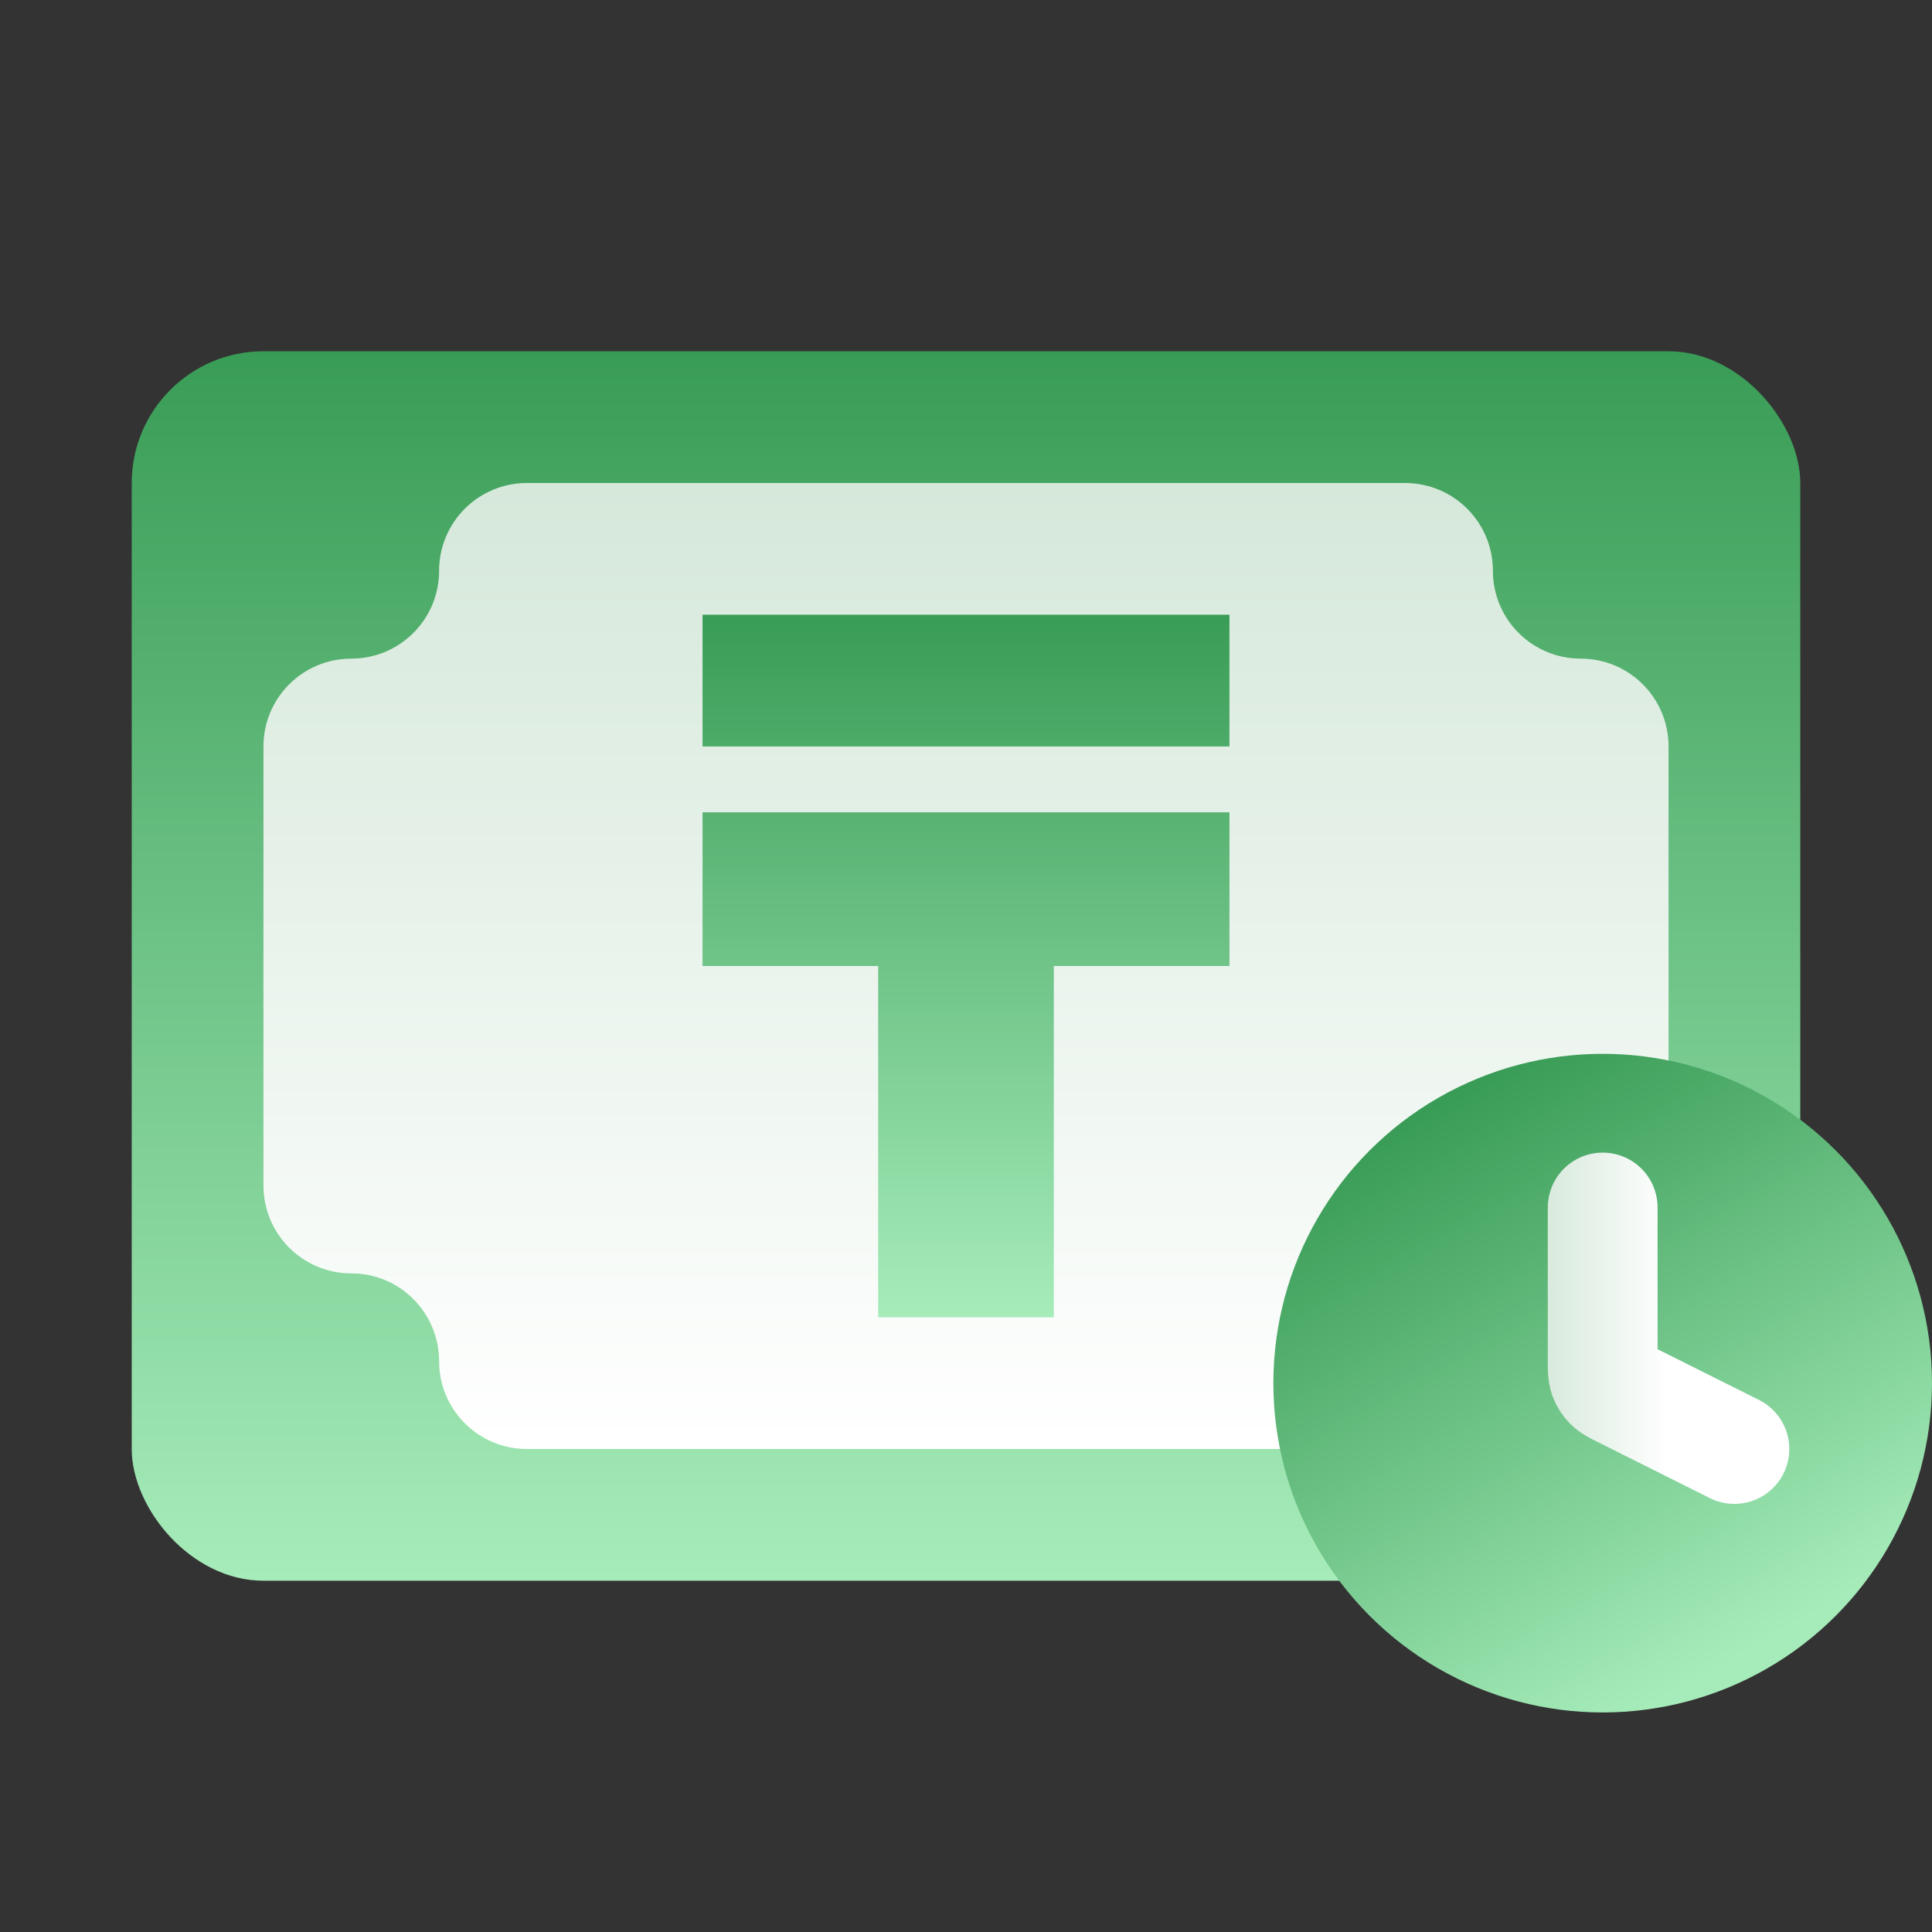
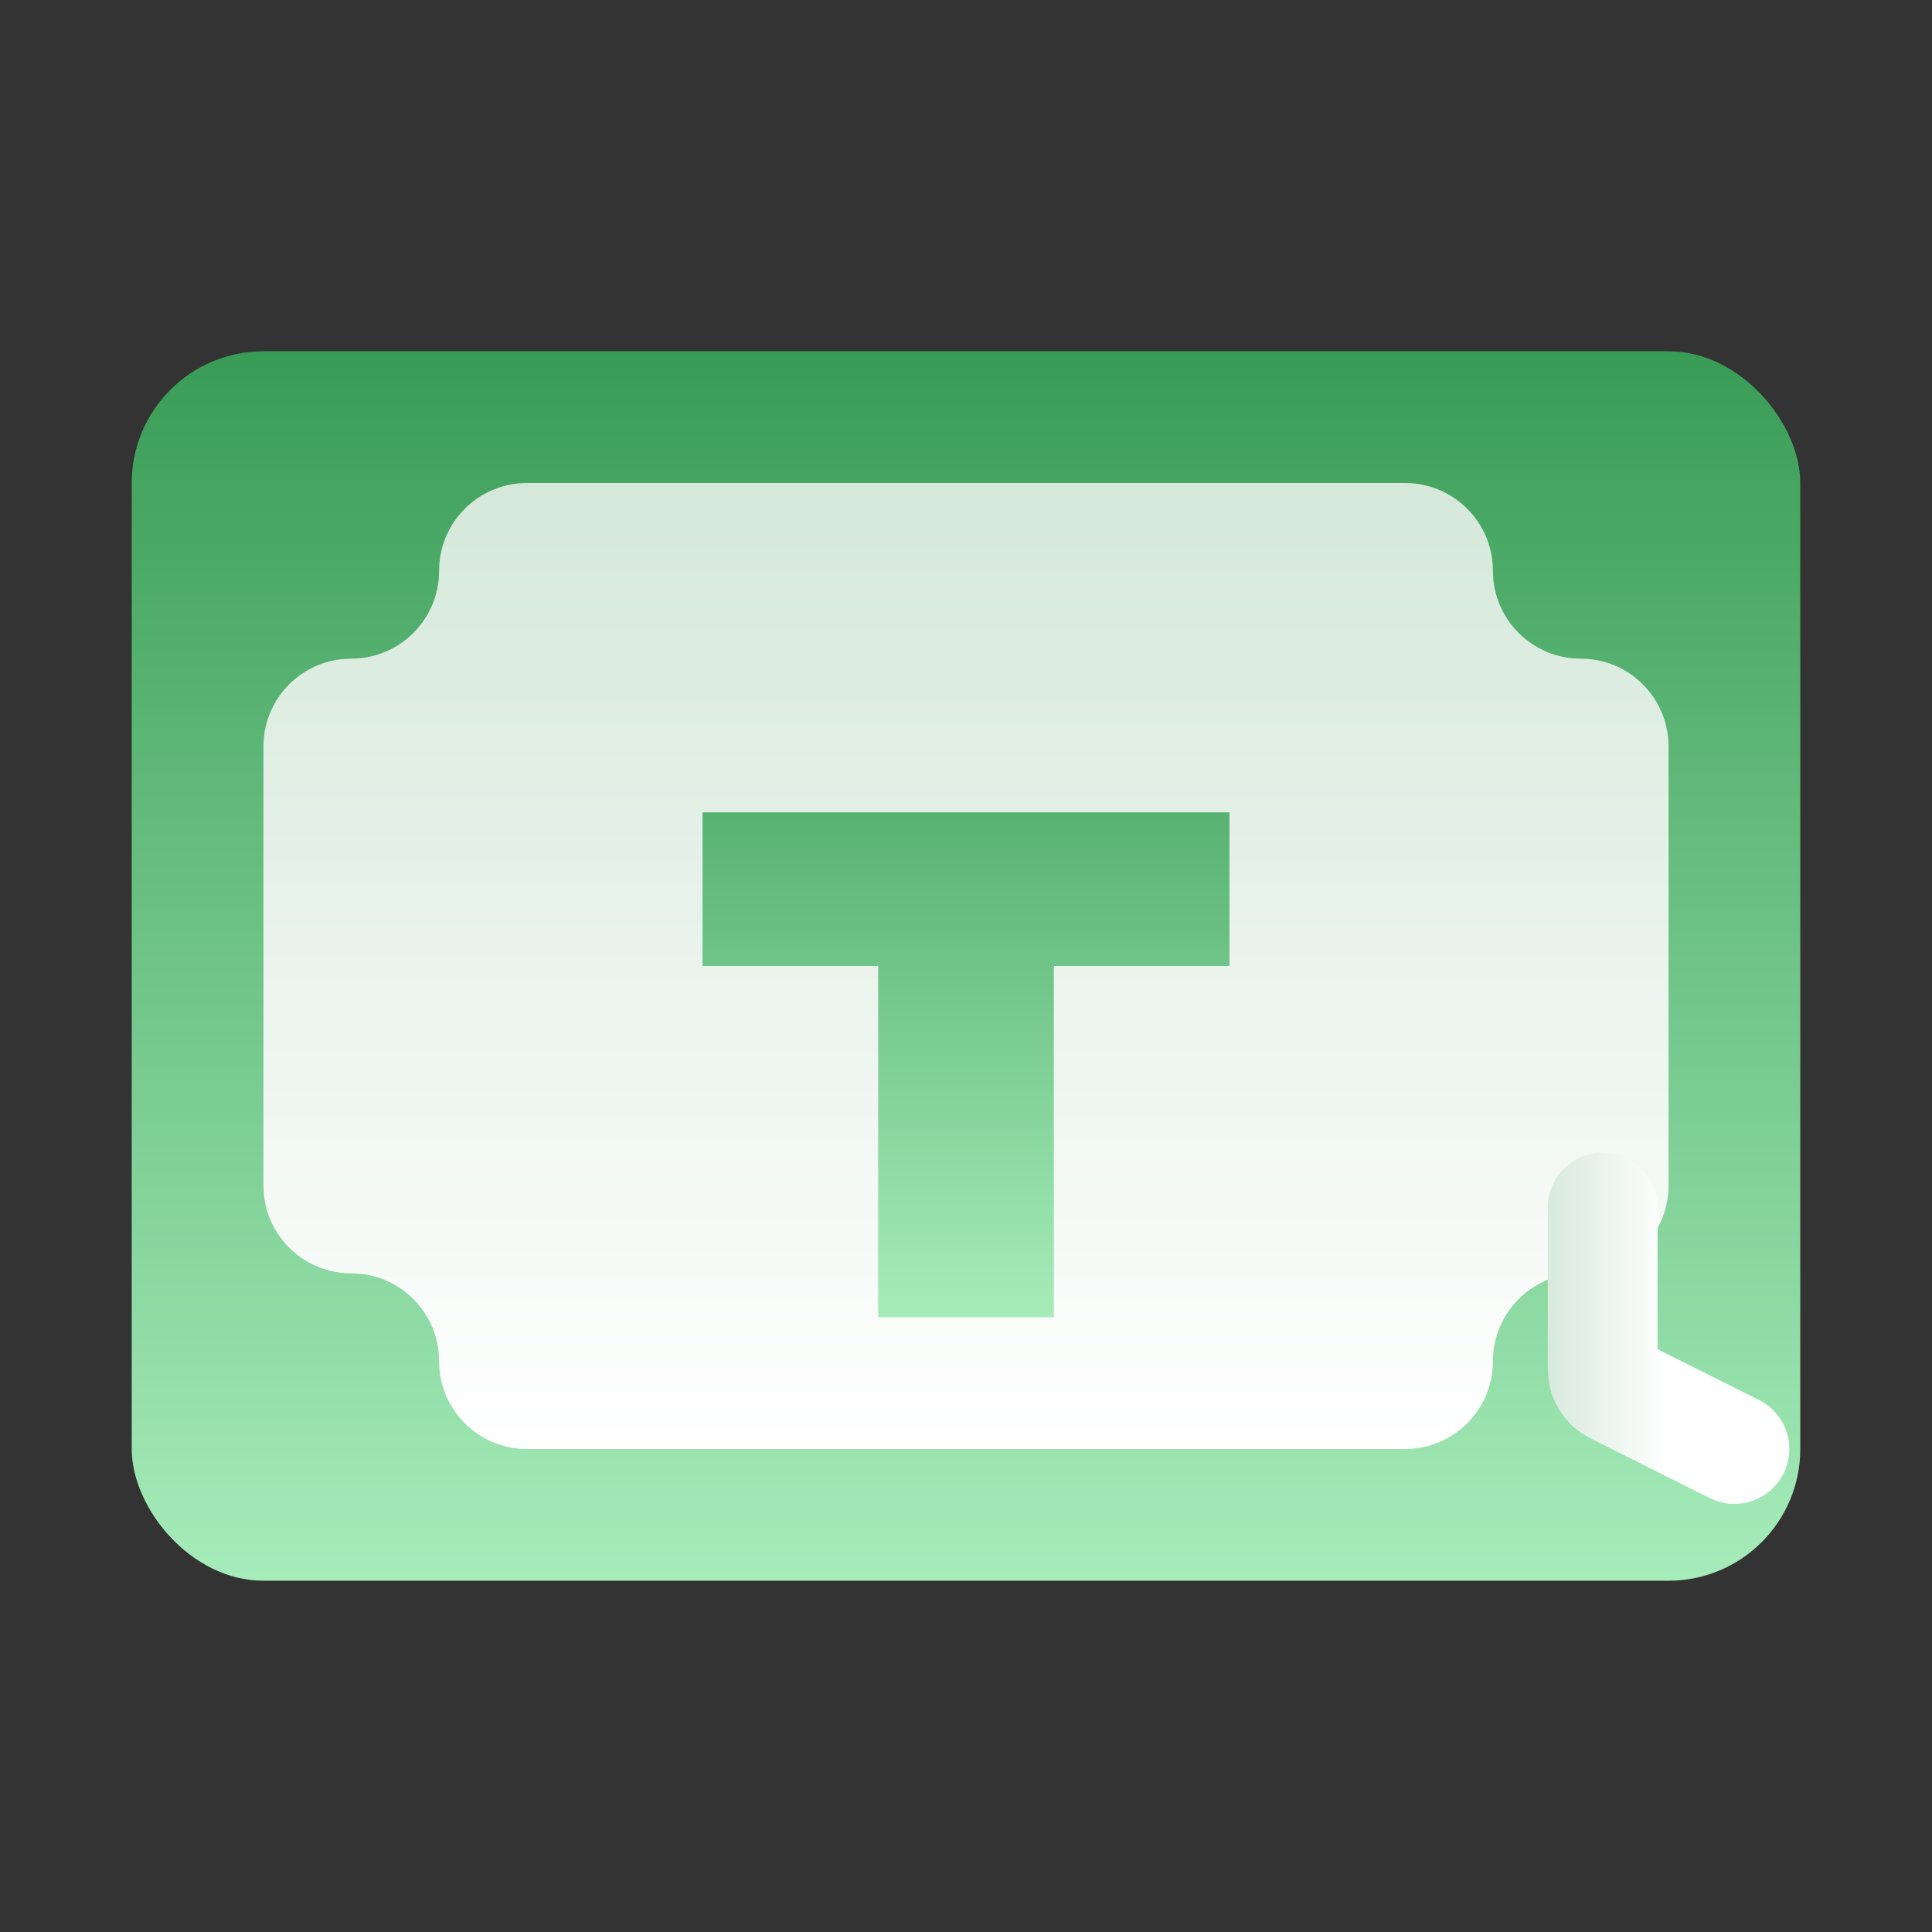
<svg xmlns="http://www.w3.org/2000/svg" width="44" height="44" viewBox="0 0 44 44" fill="none">
  <rect x="0" y="0" width="44" height="44" fill="#333333" stroke="none" />
  <rect x="3" y="8" width="38" height="28" rx="3" fill="url(#paint0_linear_1711_2185)" />
  <path d="M32 11H12C10.895 11 10 11.895 10 13C10 14.105 9.105 15 8 15C6.895 15 6 15.895 6 17V27C6 28.105 6.895 29 8 29C9.105 29 10 29.895 10 31C10 32.105 10.895 33 12 33H32C33.105 33 34 32.105 34 31C34 29.895 34.895 29 36 29C37.105 29 38 28.105 38 27V17C38 15.895 37.105 15 36 15C34.895 15 34 14.105 34 13C34 11.895 33.105 11 32 11Z" fill="url(#paint1_linear_1711_2185)" />
-   <path d="M28 14H16V17H28V14Z" fill="url(#paint2_linear_1711_2185)" />
  <path d="M16 18.5H28V22H24V30H20V22H16V18.5Z" fill="url(#paint3_linear_1711_2185)" />
-   <circle cx="36.5" cy="31.5" r="7.5" fill="url(#paint4_linear_1711_2185)" />
  <path d="M36.5 27.5L36.5 31.006C36.5 31.185 36.5 31.275 36.527 31.354C36.551 31.424 36.591 31.488 36.643 31.541C36.701 31.601 36.782 31.641 36.942 31.721L39.5 33" stroke="url(#paint5_linear_1711_2185)" stroke-width="2.5" stroke-miterlimit="3.864" stroke-linecap="round" />
  <defs>
    <linearGradient id="paint0_linear_1711_2185" x1="22" y1="8" x2="22" y2="36" gradientUnits="userSpaceOnUse">
      <stop stop-color="#399C56" />
      <stop offset="1" stop-color="#A6ECBA" />
    </linearGradient>
    <linearGradient id="paint1_linear_1711_2185" x1="22" y1="11" x2="22" y2="33" gradientUnits="userSpaceOnUse">
      <stop stop-color="#D5E8DA" />
      <stop offset="1" stop-color="white" />
    </linearGradient>
    <linearGradient id="paint2_linear_1711_2185" x1="22" y1="14" x2="22" y2="30" gradientUnits="userSpaceOnUse">
      <stop stop-color="#399C56" />
      <stop offset="1" stop-color="#A6ECBA" />
    </linearGradient>
    <linearGradient id="paint3_linear_1711_2185" x1="22" y1="14" x2="22" y2="30" gradientUnits="userSpaceOnUse">
      <stop stop-color="#399C56" />
      <stop offset="1" stop-color="#A6ECBA" />
    </linearGradient>
    <linearGradient id="paint4_linear_1711_2185" x1="33" y1="25" x2="40" y2="37.5" gradientUnits="userSpaceOnUse">
      <stop stop-color="#399C56" />
      <stop offset="1" stop-color="#A6ECBA" />
    </linearGradient>
    <linearGradient id="paint5_linear_1711_2185" x1="35" y1="29" x2="38" y2="29" gradientUnits="userSpaceOnUse">
      <stop stop-color="#D5E8DA" />
      <stop offset="1" stop-color="white" />
    </linearGradient>
  </defs>
</svg>